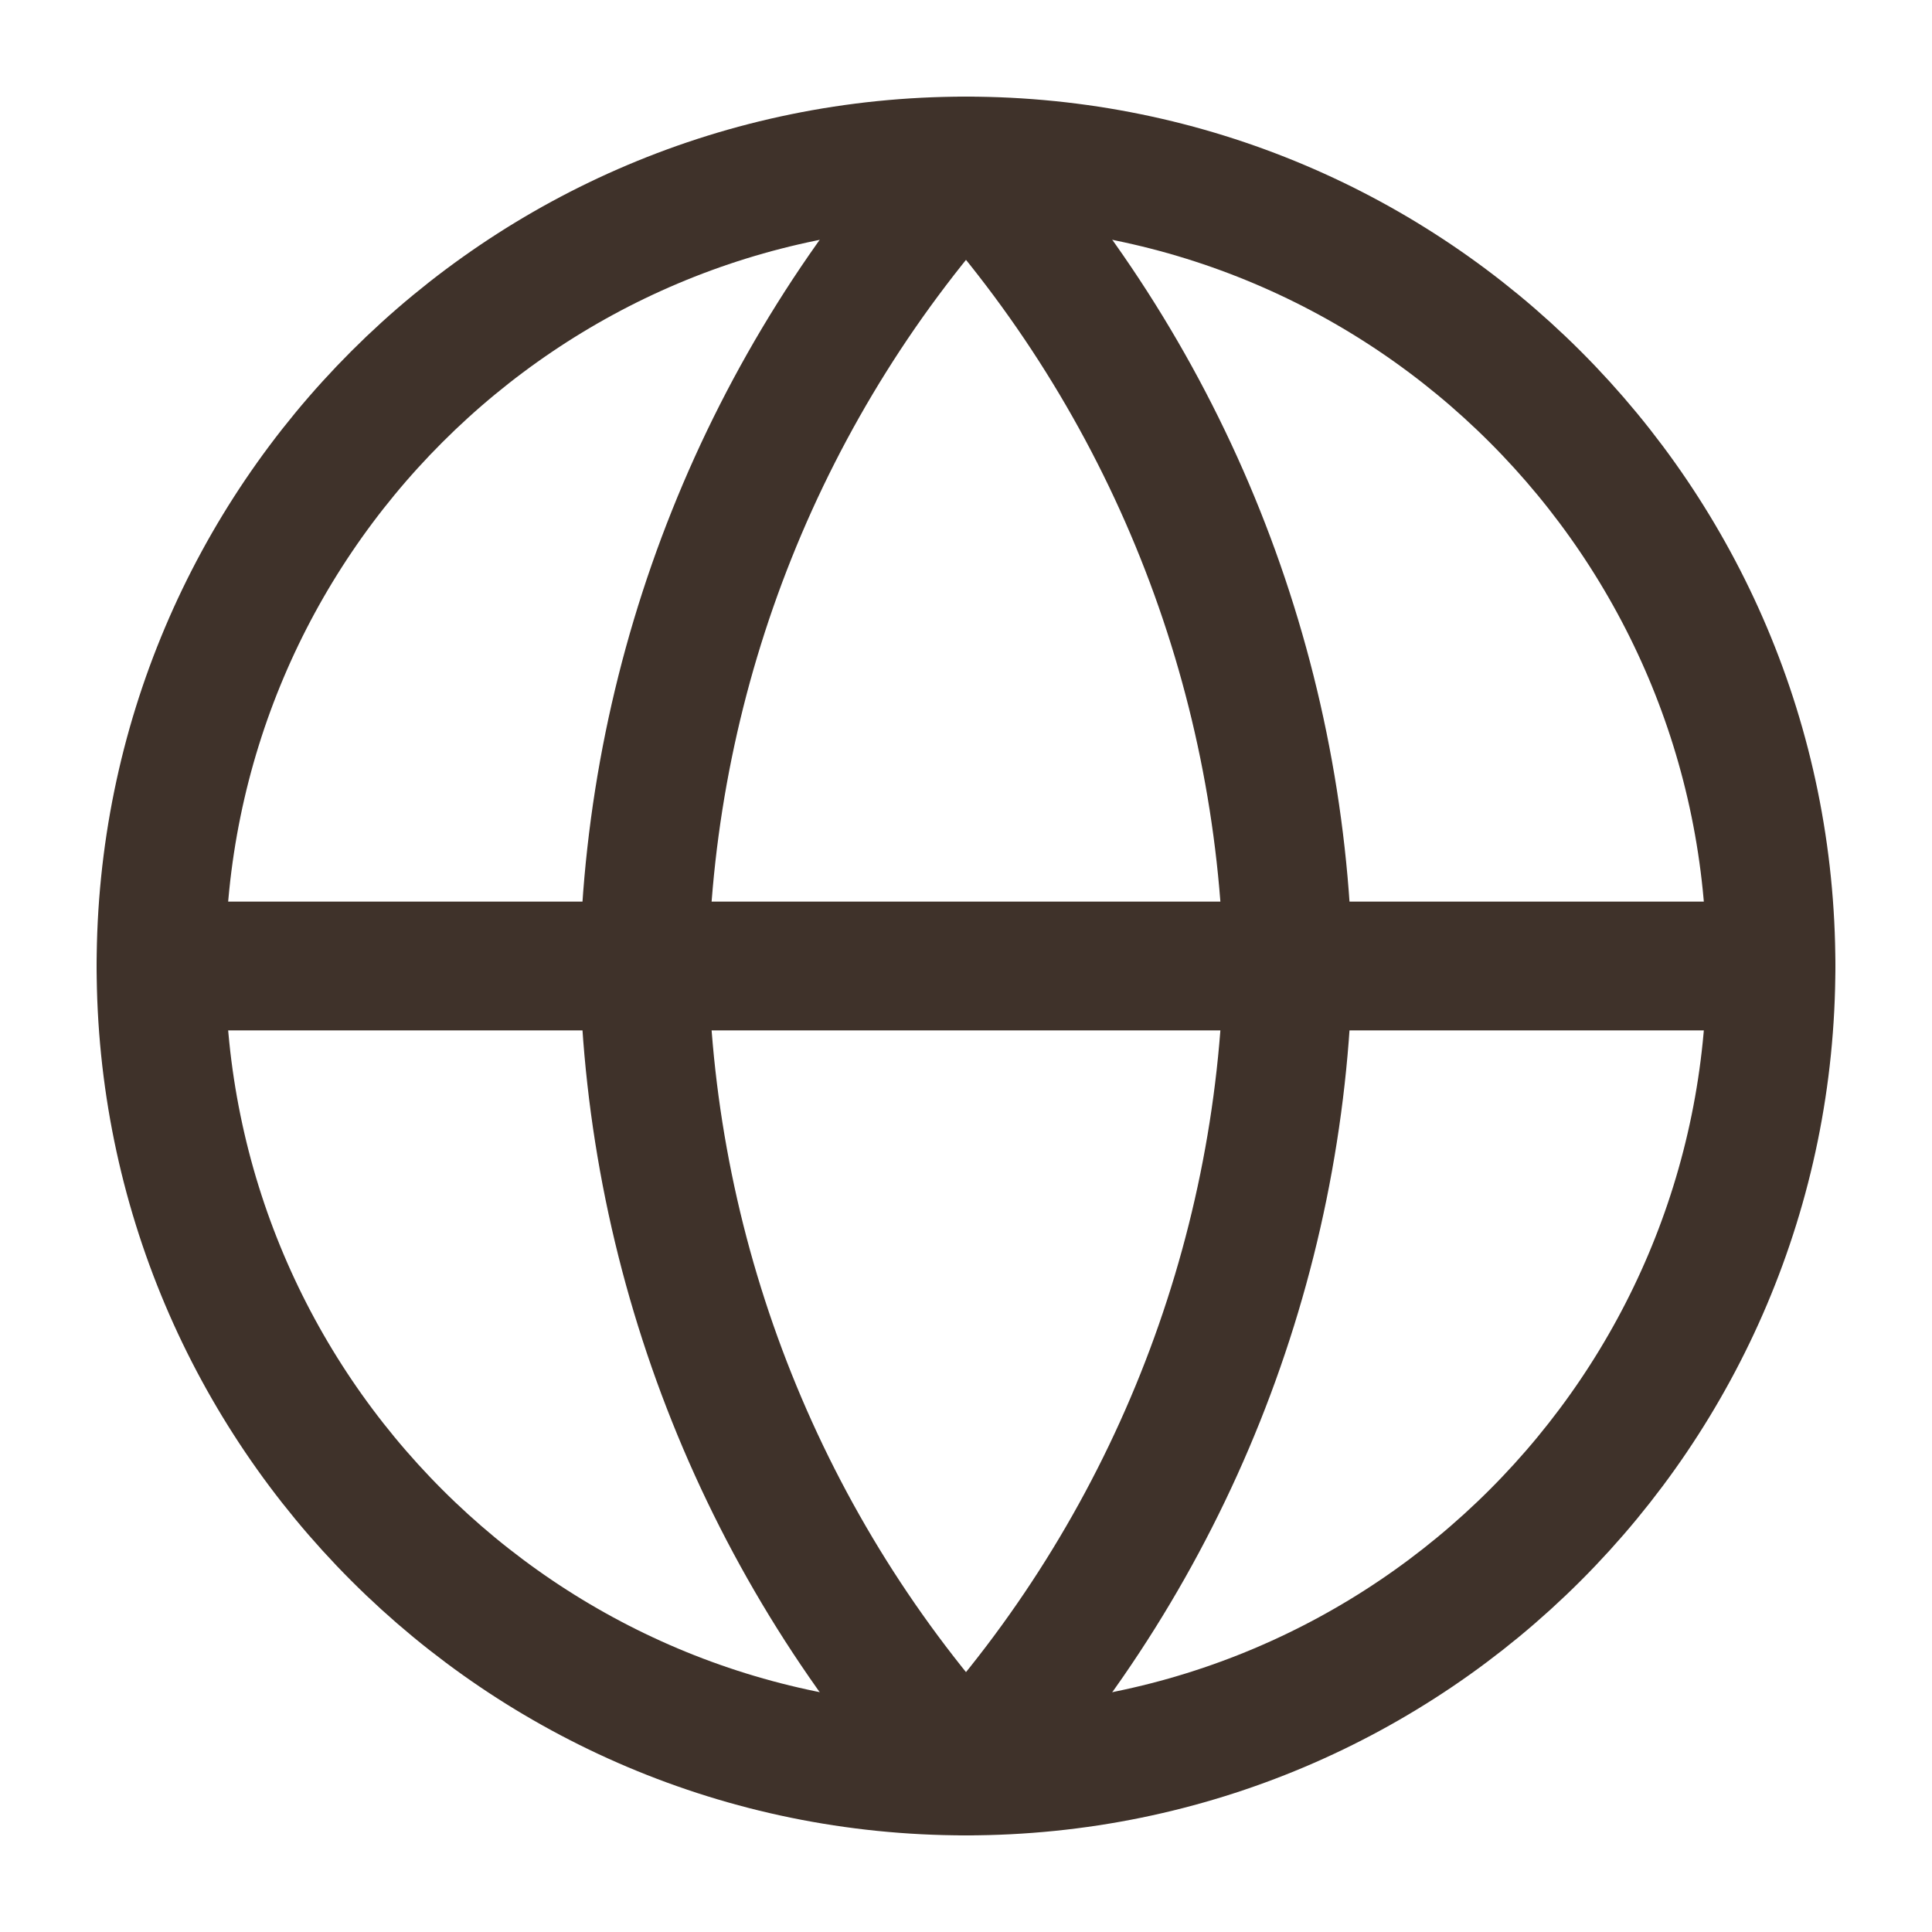
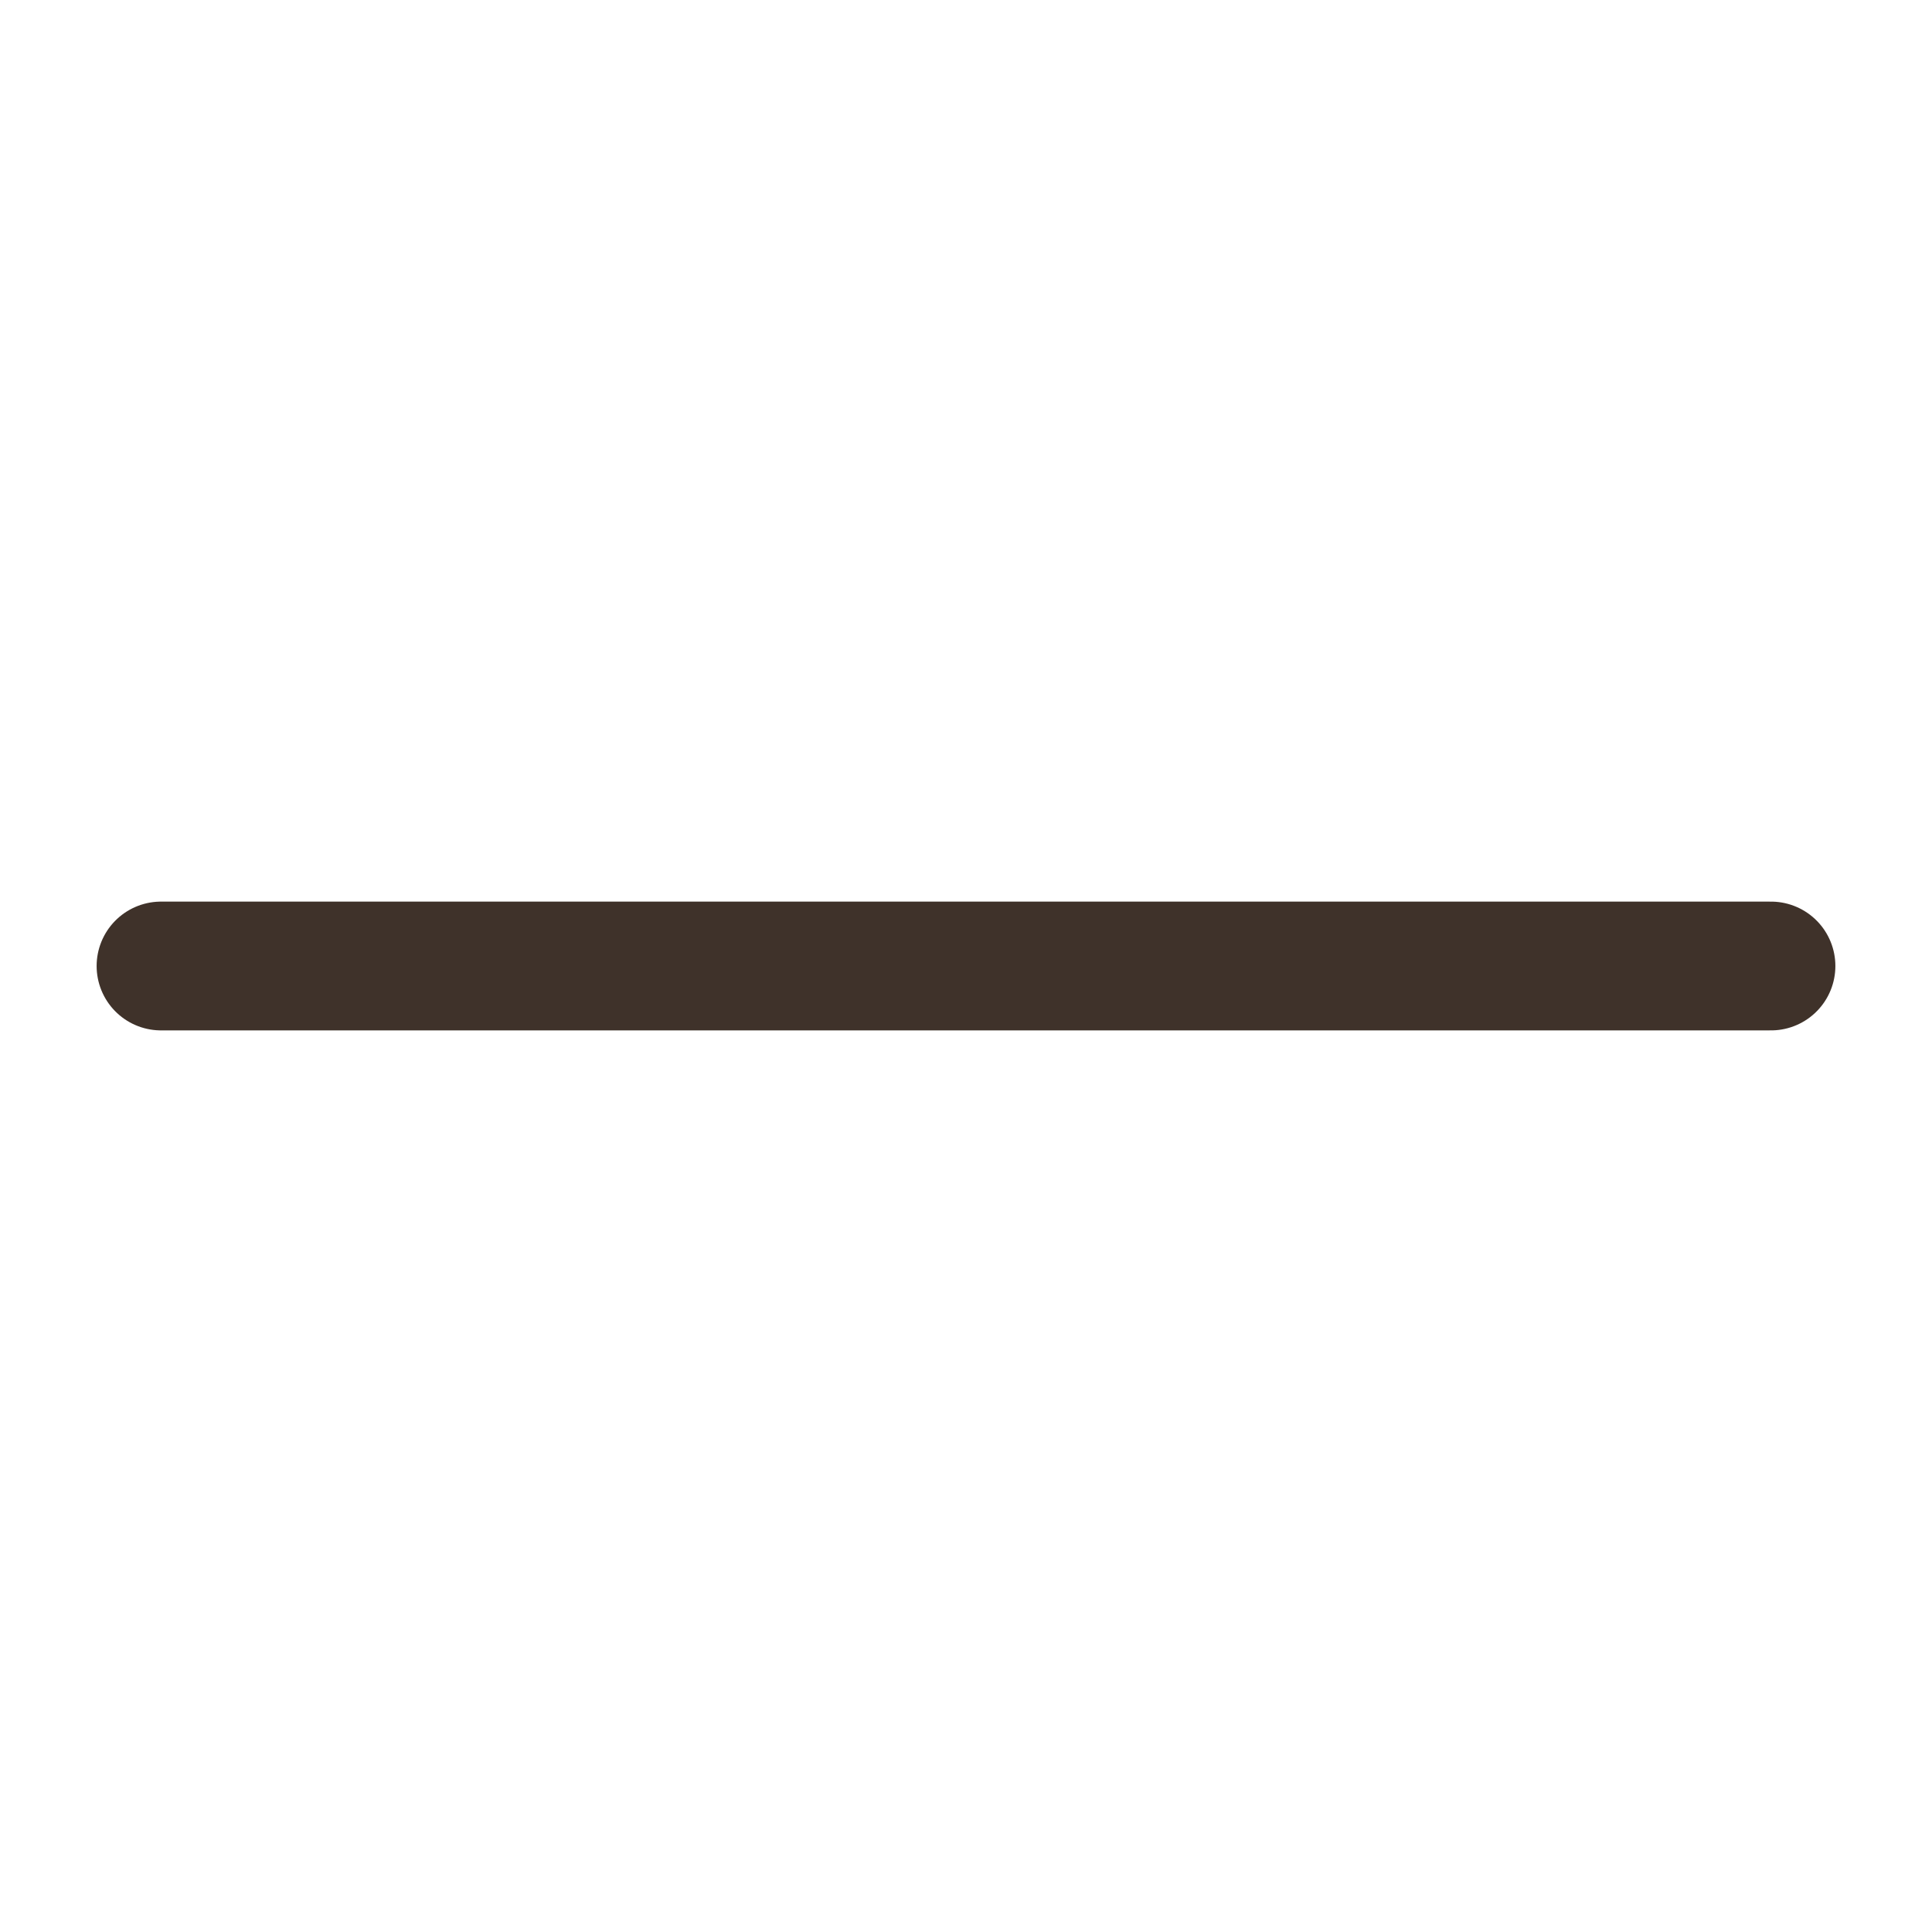
<svg xmlns="http://www.w3.org/2000/svg" width="35" height="35" viewBox="0 0 35 35" fill="none">
-   <path d="M17.5 32.083C25.554 32.083 32.083 25.554 32.083 17.5C32.083 9.446 25.554 2.917 17.5 2.917C9.446 2.917 2.917 9.446 2.917 17.5C2.917 25.554 9.446 32.083 17.5 32.083Z" stroke="#3F322A" stroke-width="2.333" stroke-linecap="round" stroke-linejoin="round" />
  <path d="M2.917 17.5H32.083" stroke="#3F322A" stroke-width="2.333" stroke-linecap="round" stroke-linejoin="round" />
-   <path d="M17.5 2.917C21.148 6.91 23.221 12.093 23.333 17.5C23.221 22.907 21.148 28.09 17.5 32.083C13.852 28.09 11.779 22.907 11.667 17.5C11.779 12.093 13.852 6.91 17.5 2.917Z" stroke="#3F322A" stroke-width="2.333" stroke-linecap="round" stroke-linejoin="round" />
</svg>